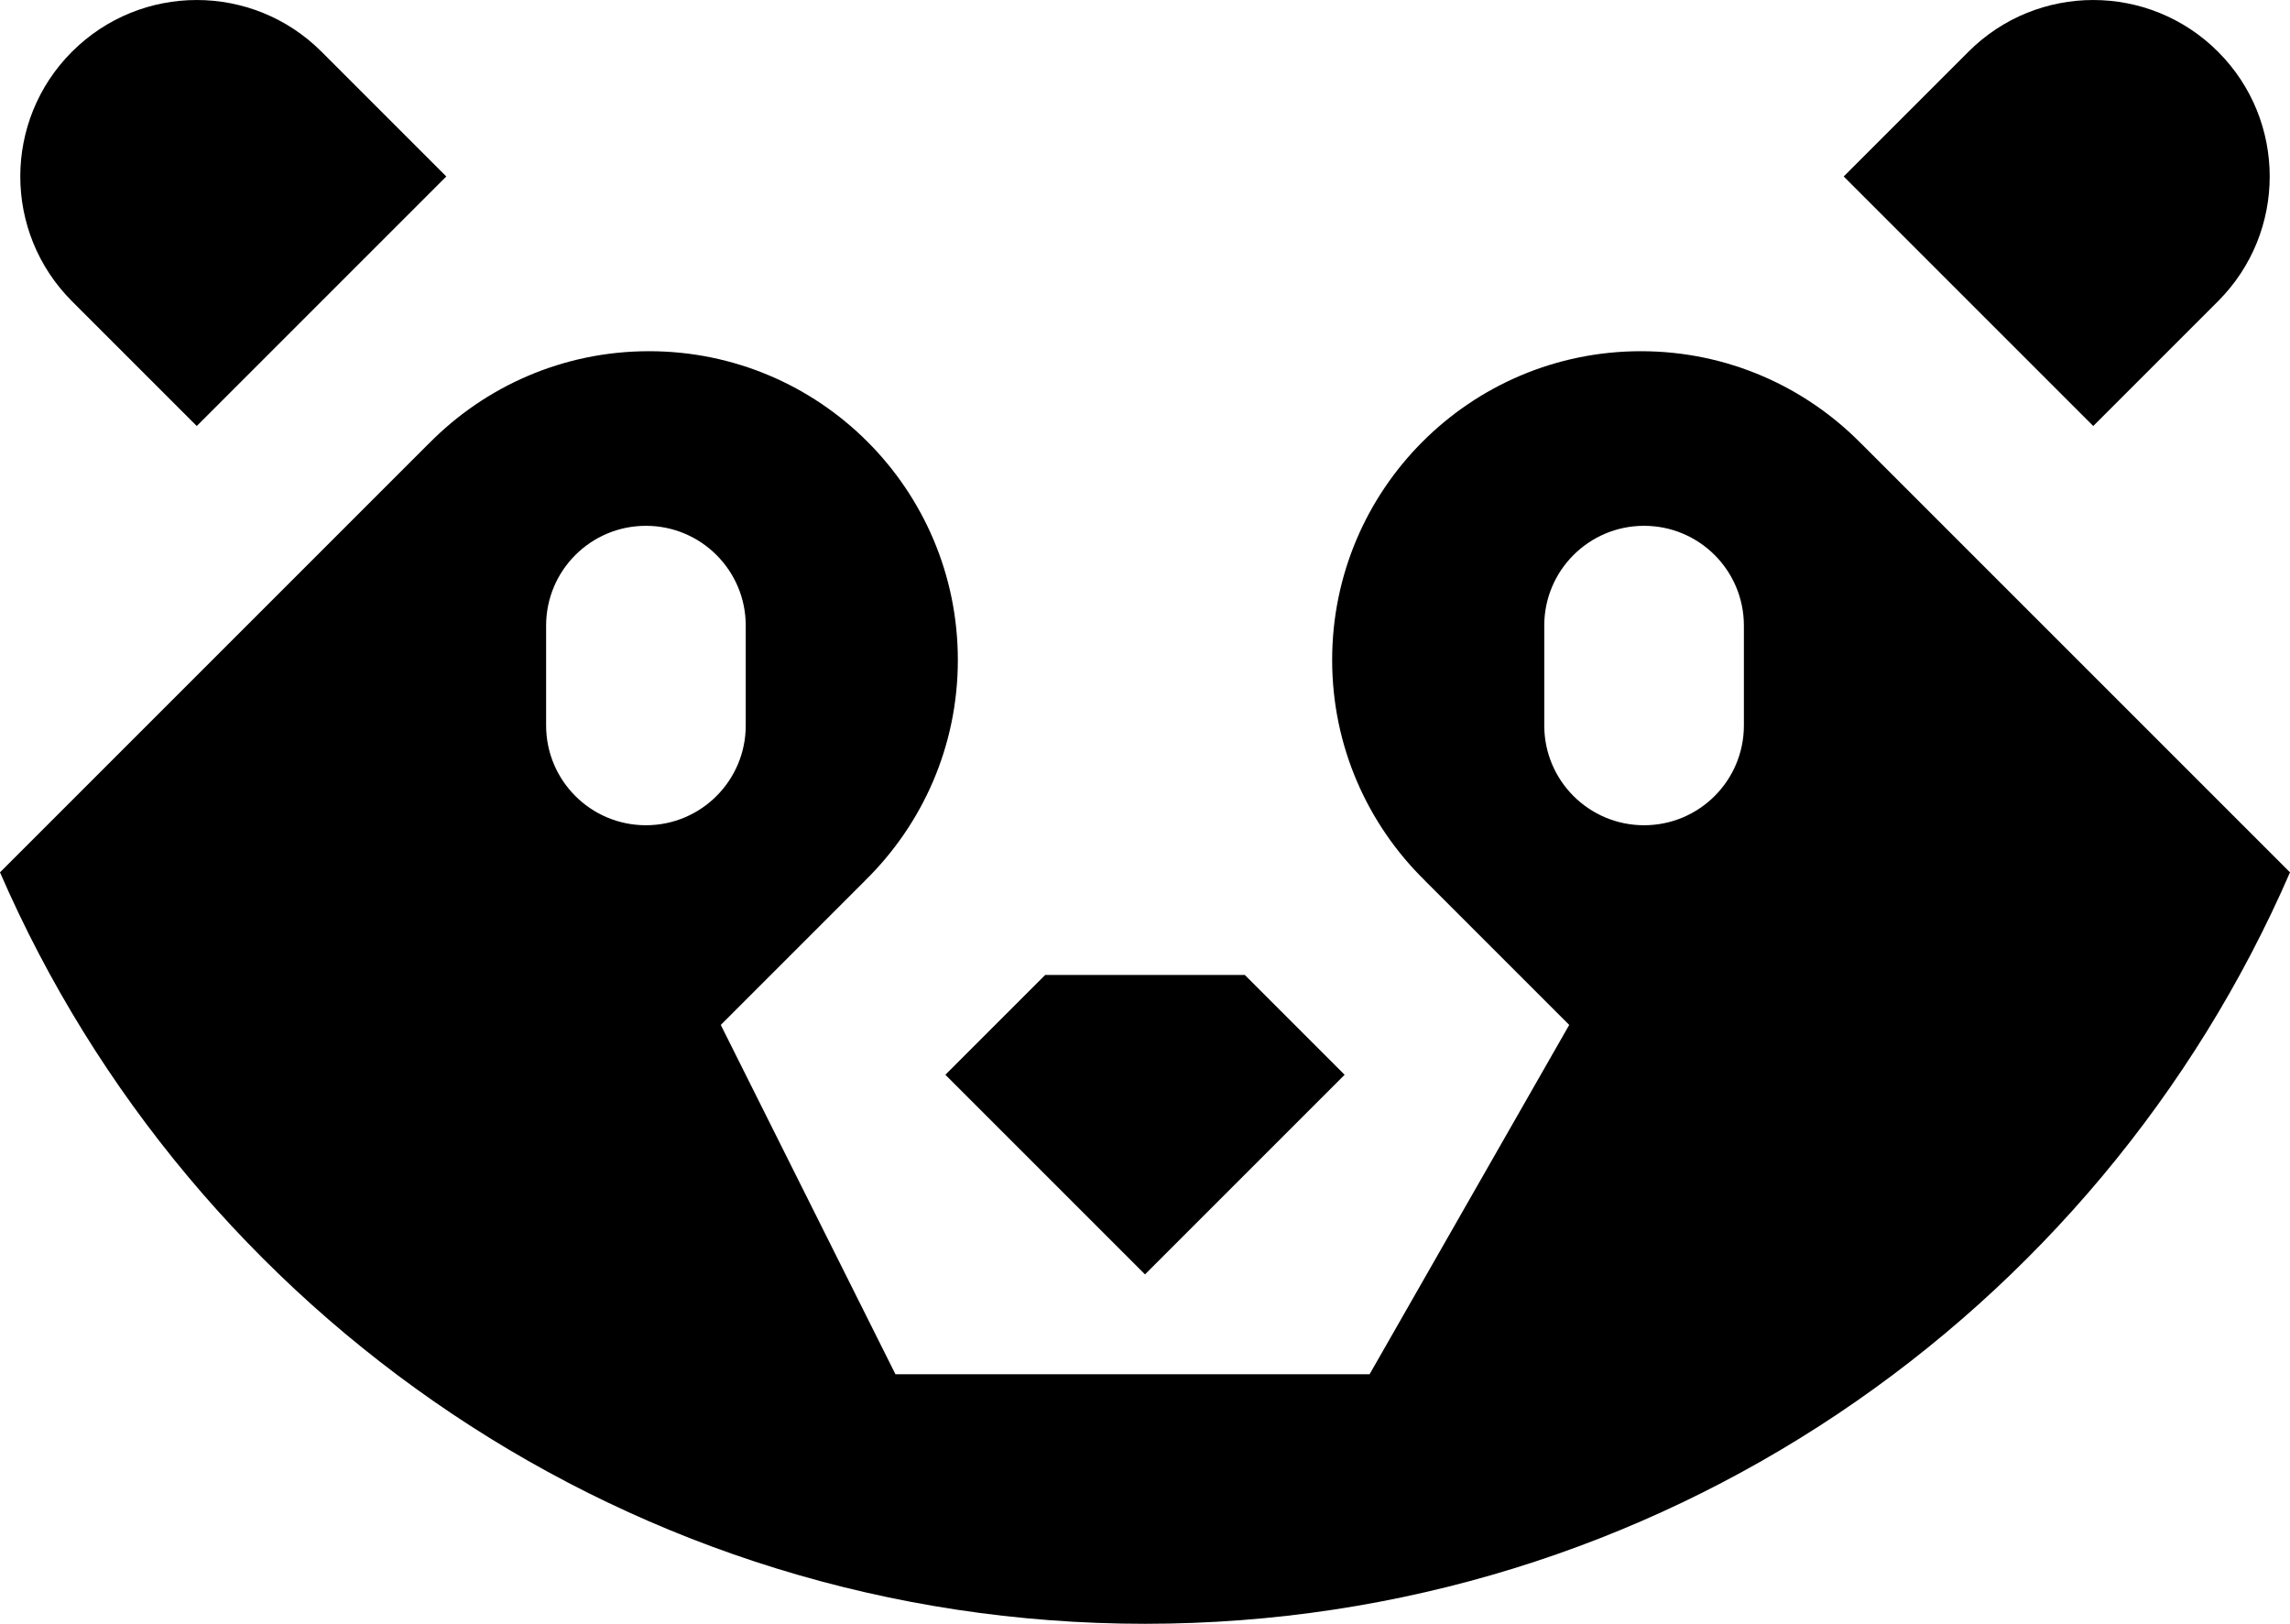
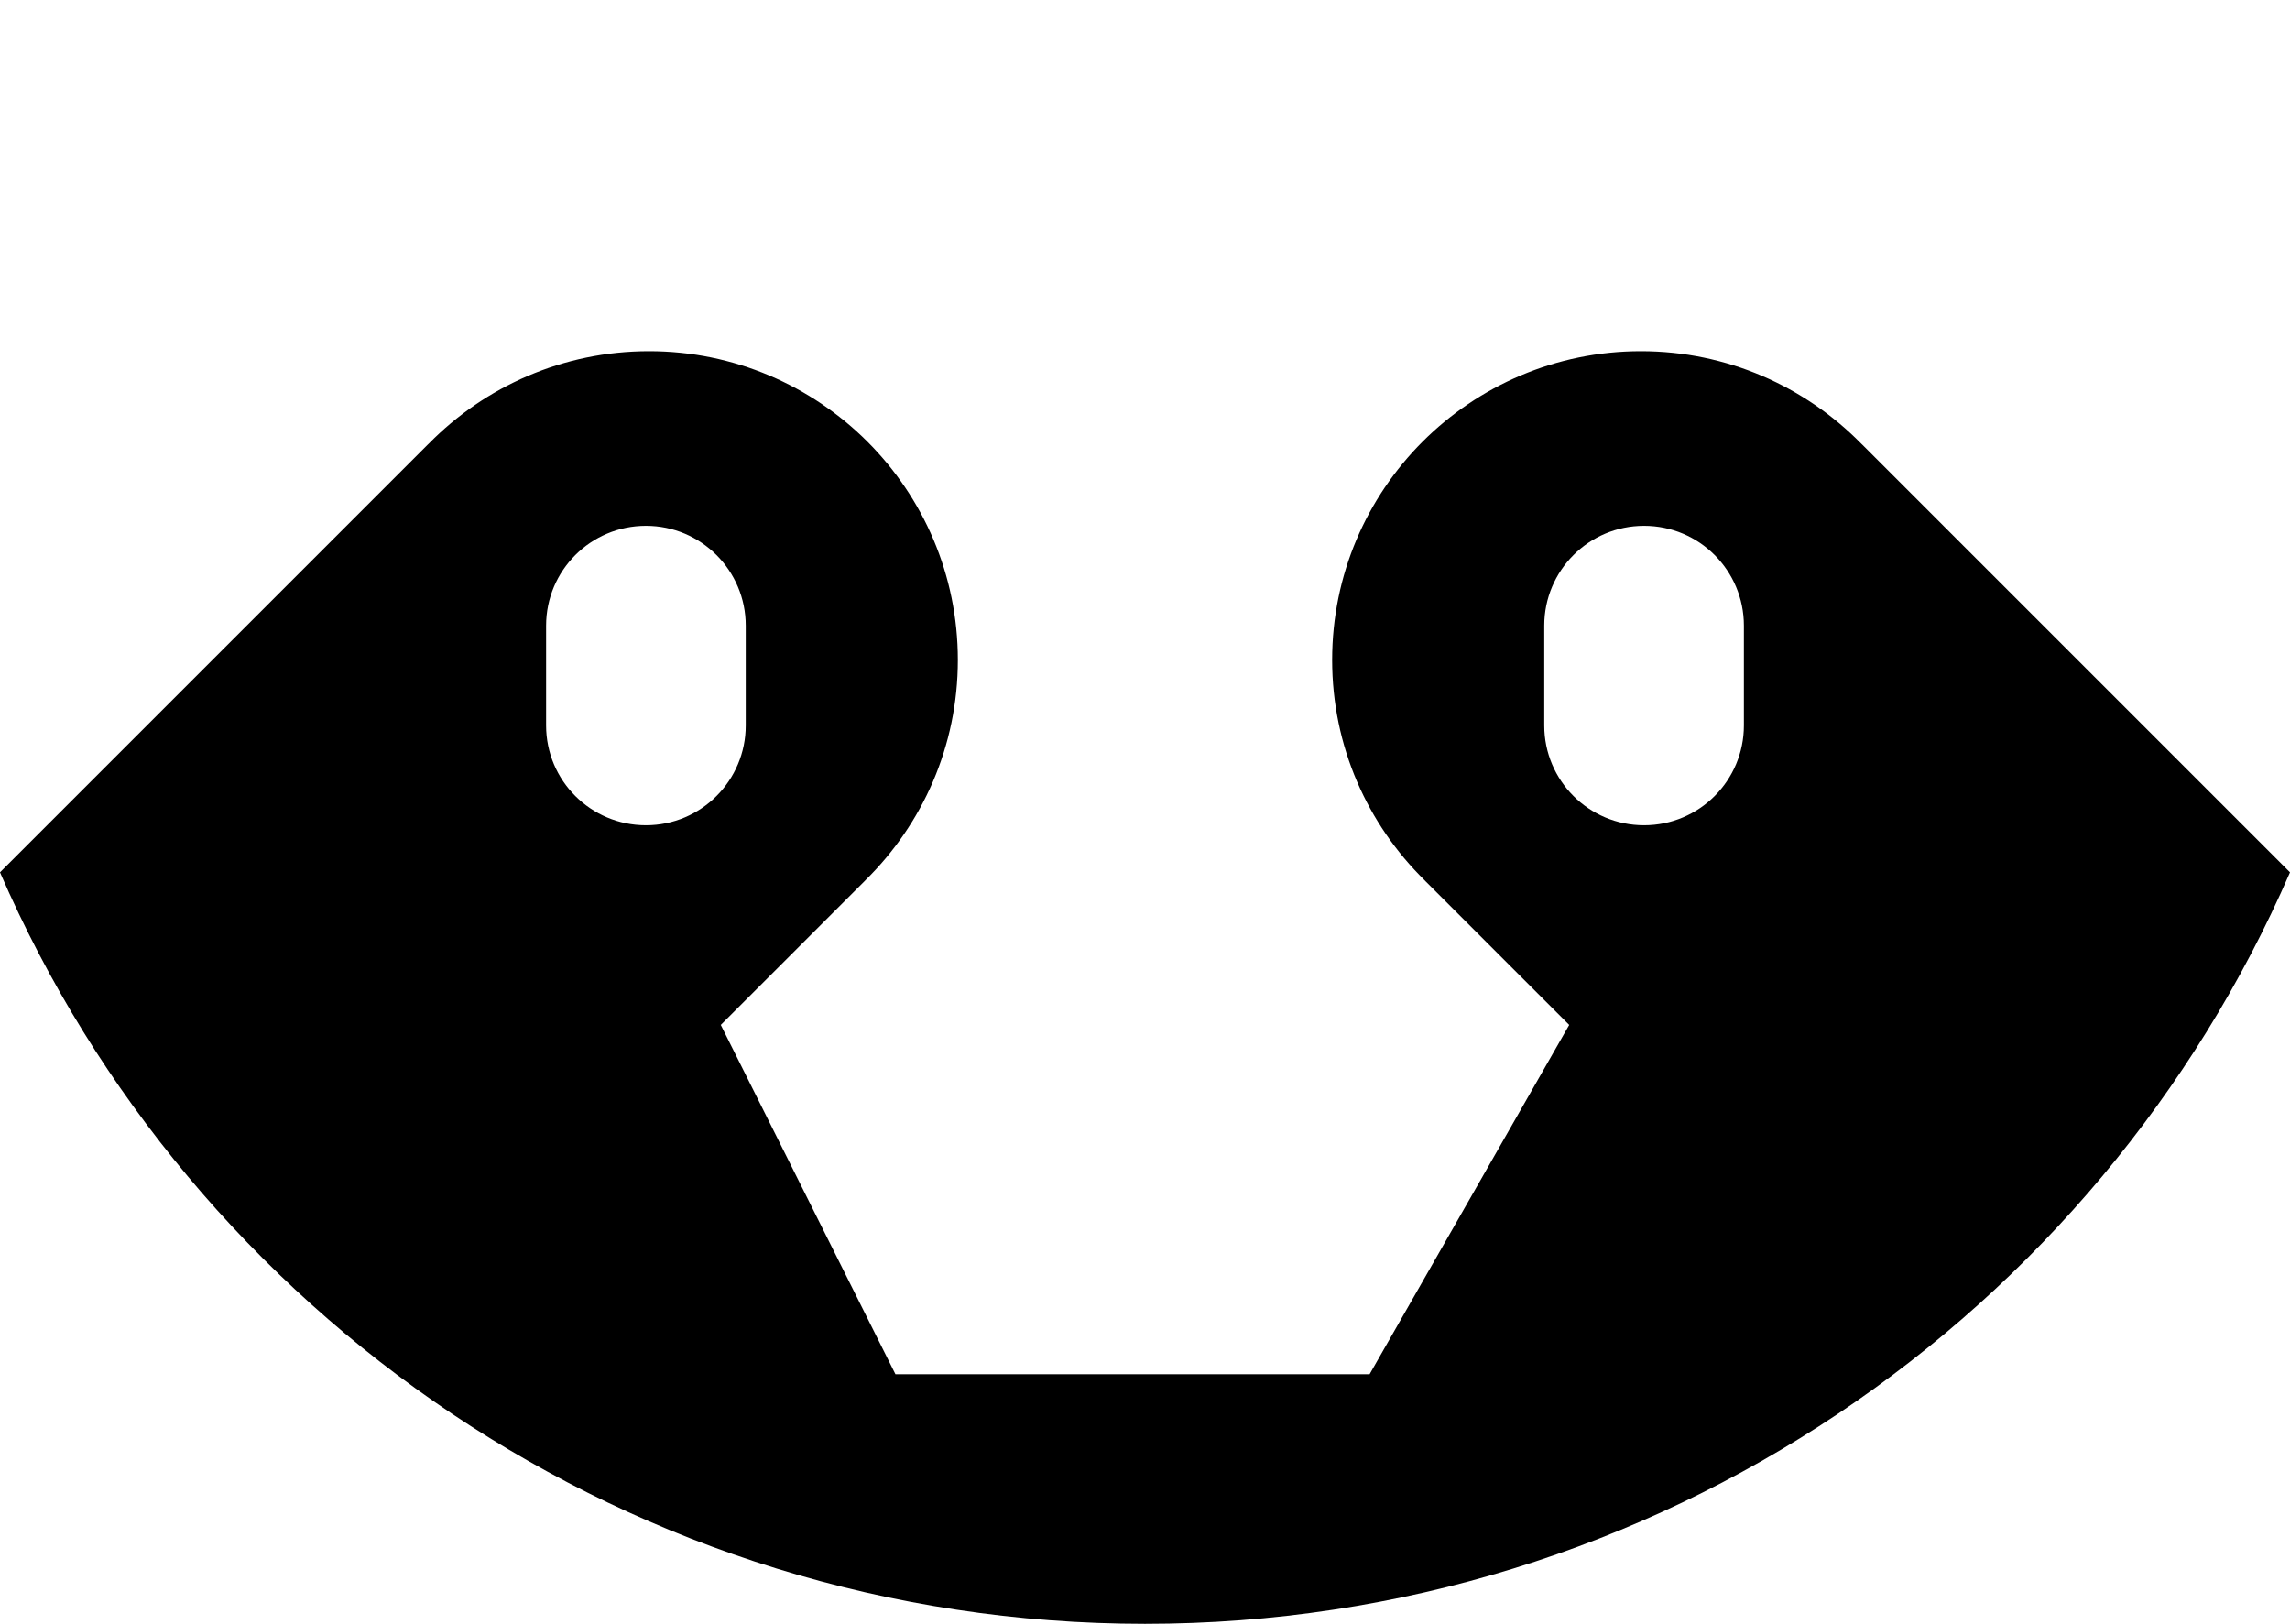
<svg xmlns="http://www.w3.org/2000/svg" id="Layer_2" viewBox="0 0 367.08 260.3">
  <g id="Layer_1-2" data-name="Layer_1">
    <g>
-       <polygon points="183.54 204.29 215.54 172.29 199.54 156.29 167.54 156.29 151.54 172.29 183.54 204.29" />
-       <path d="M31.54,68.29l40-40-20-20c-11.05-11.05-28.95-11.05-40,0h0C.49,19.34.49,37.24,11.54,48.29l20,20Z" />
-       <path d="M355.54,48.29c11.05-11.05,11.05-28.95,0-40h0c-11.05-11.05-28.95-11.05-40,0l-20,20,40,40,20-20Z" />
      <path d="M367.08,139.84l-68.54-68.54c-.07-.07-.14-.13-.21-.2-8.98-9.13-21.47-14.8-35.29-14.8-27.34,0-49.5,22.16-49.5,49.5,0,13.82,5.67,26.31,14.8,35.29.07.07.13.14.2.21l23,23-32,56h-76l-28-56,23-23c.07-.07.13-.14.2-.21,9.13-8.98,14.8-21.47,14.8-35.29,0-27.34-22.16-49.5-49.5-49.5-13.82,0-26.31,5.67-35.29,14.8-.07.07-.14.13-.21.2L0,139.84c30.76,70.88,101.35,120.46,183.54,120.46s152.78-49.58,183.54-120.46ZM103.54,132.29c-8.84,0-16-7.16-16-16v-16c0-8.84,7.16-16,16-16s16,7.16,16,16v16c0,8.84-7.16,16-16,16ZM279.54,116.29c0,8.84-7.16,16-16,16s-16-7.16-16-16v-16c0-8.84,7.16-16,16-16s16,7.16,16,16v16Z" />
    </g>
  </g>
</svg>